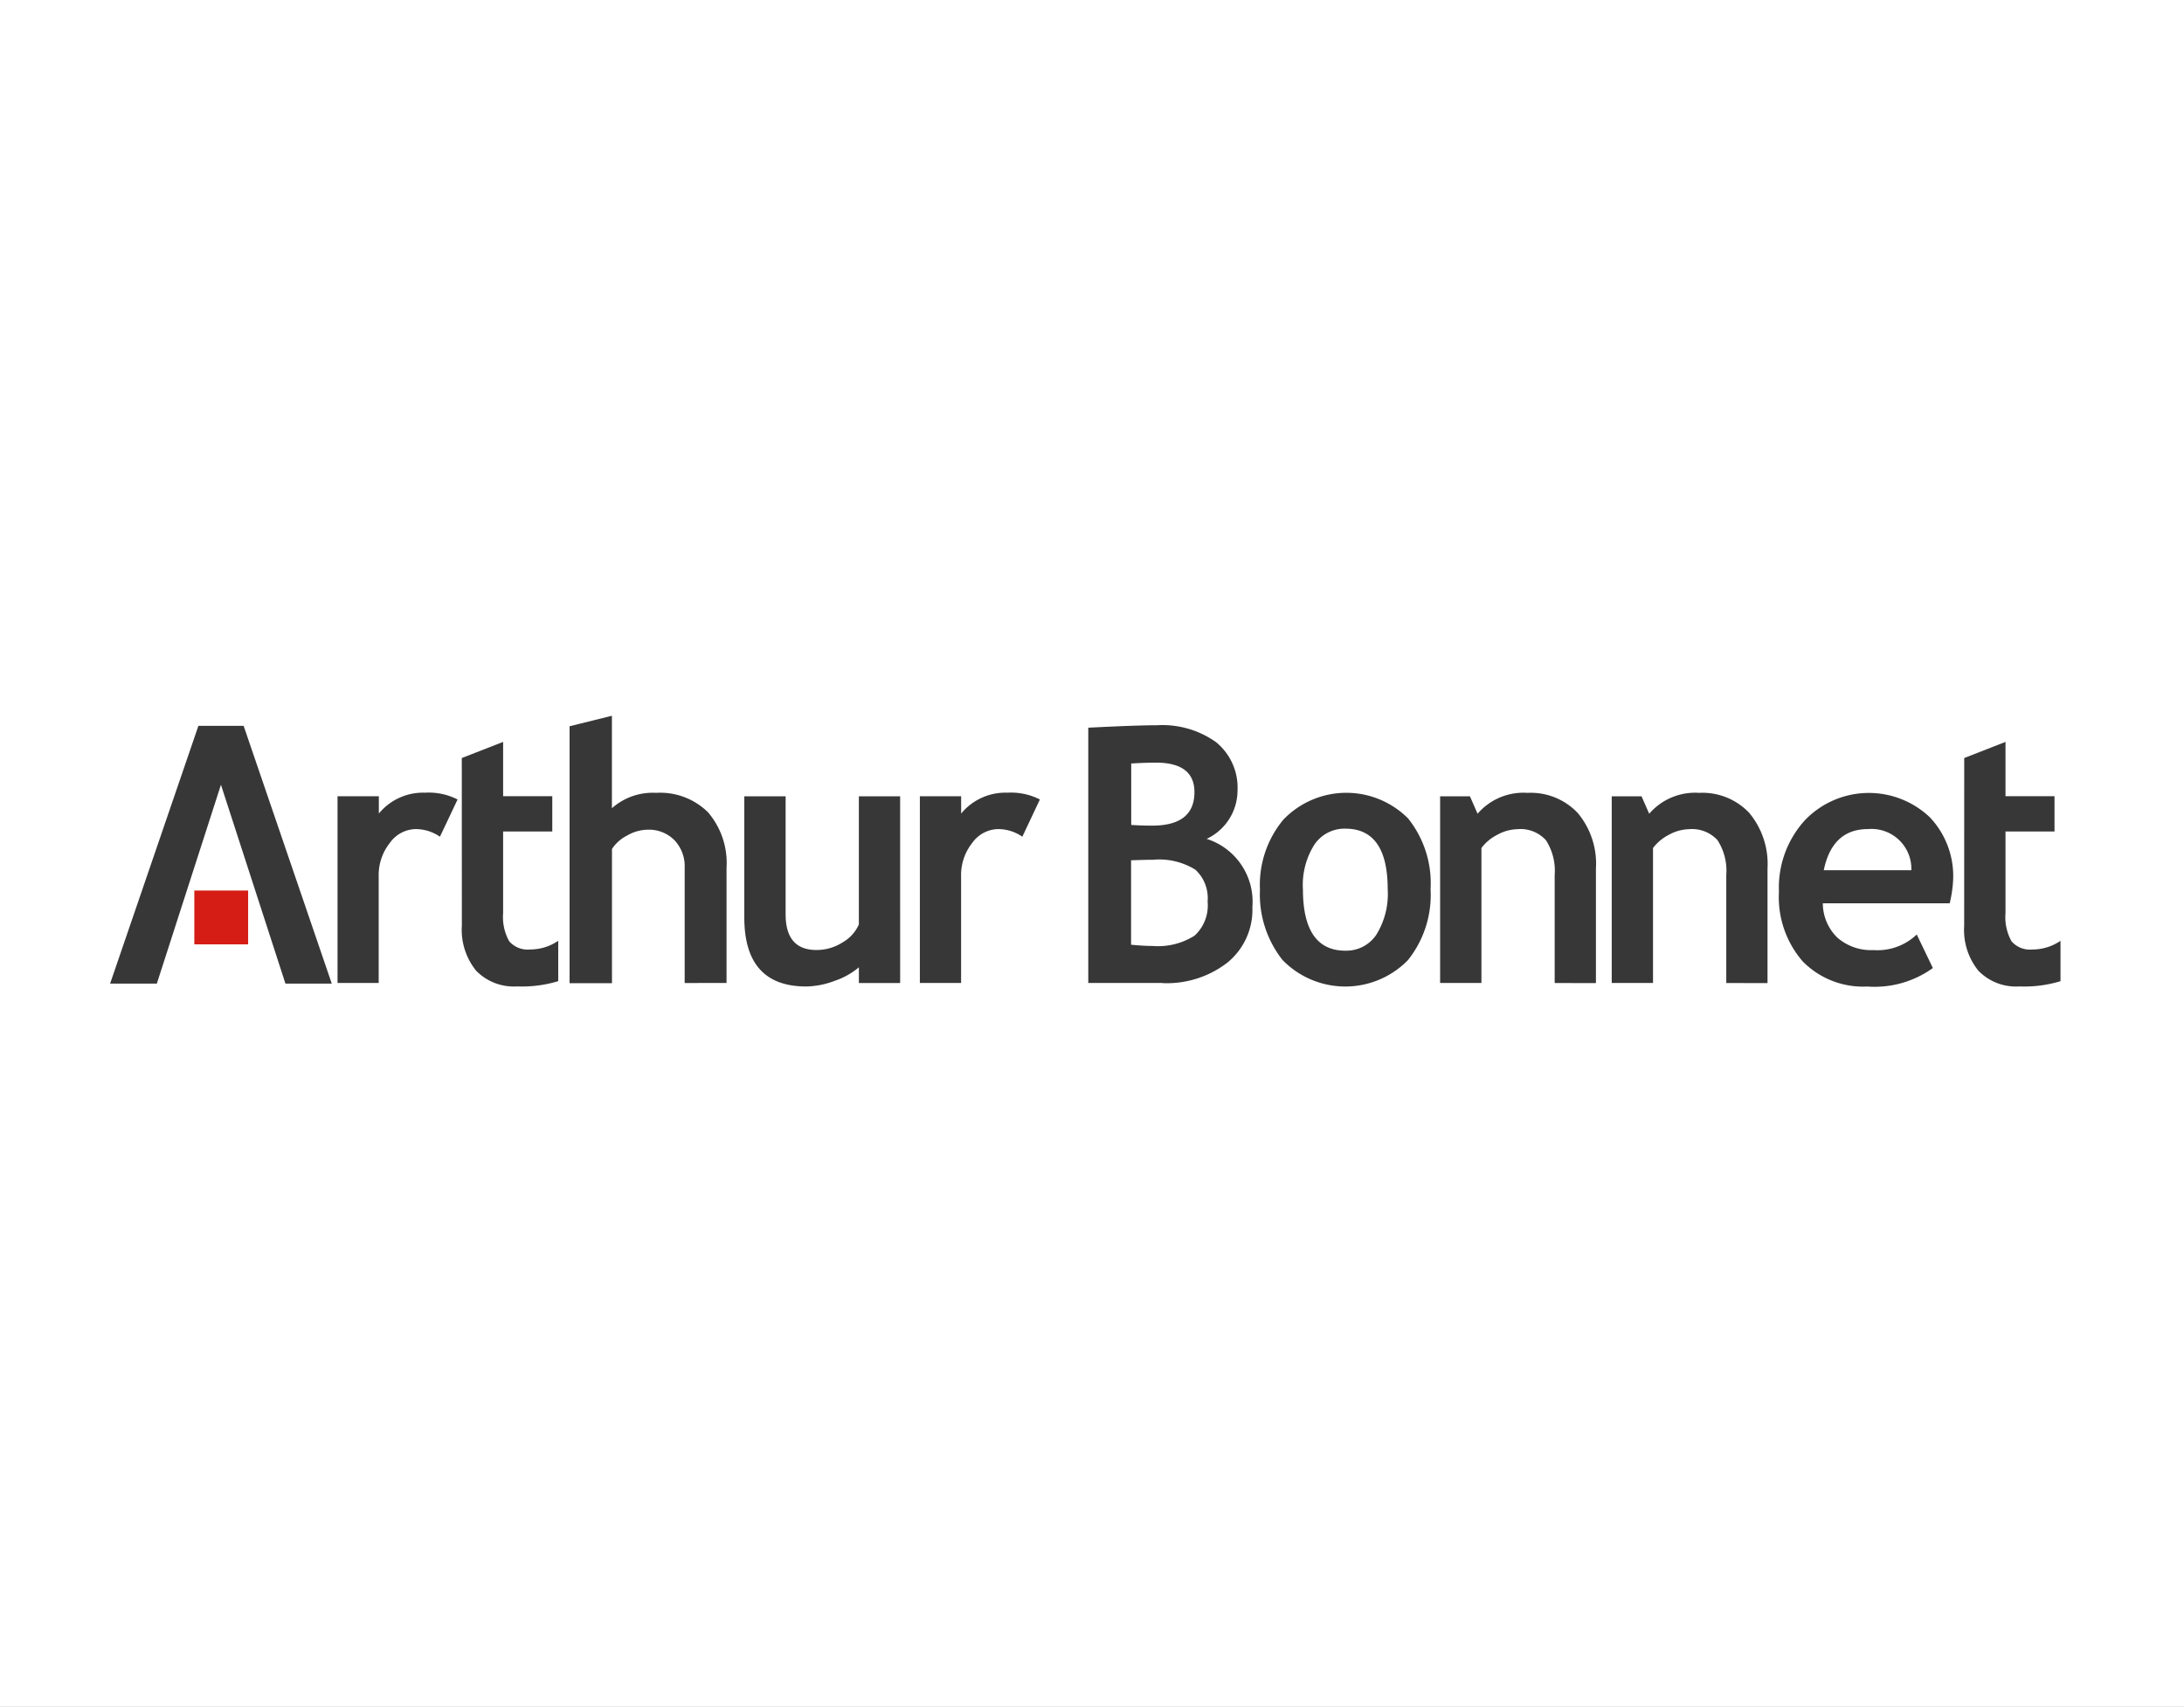
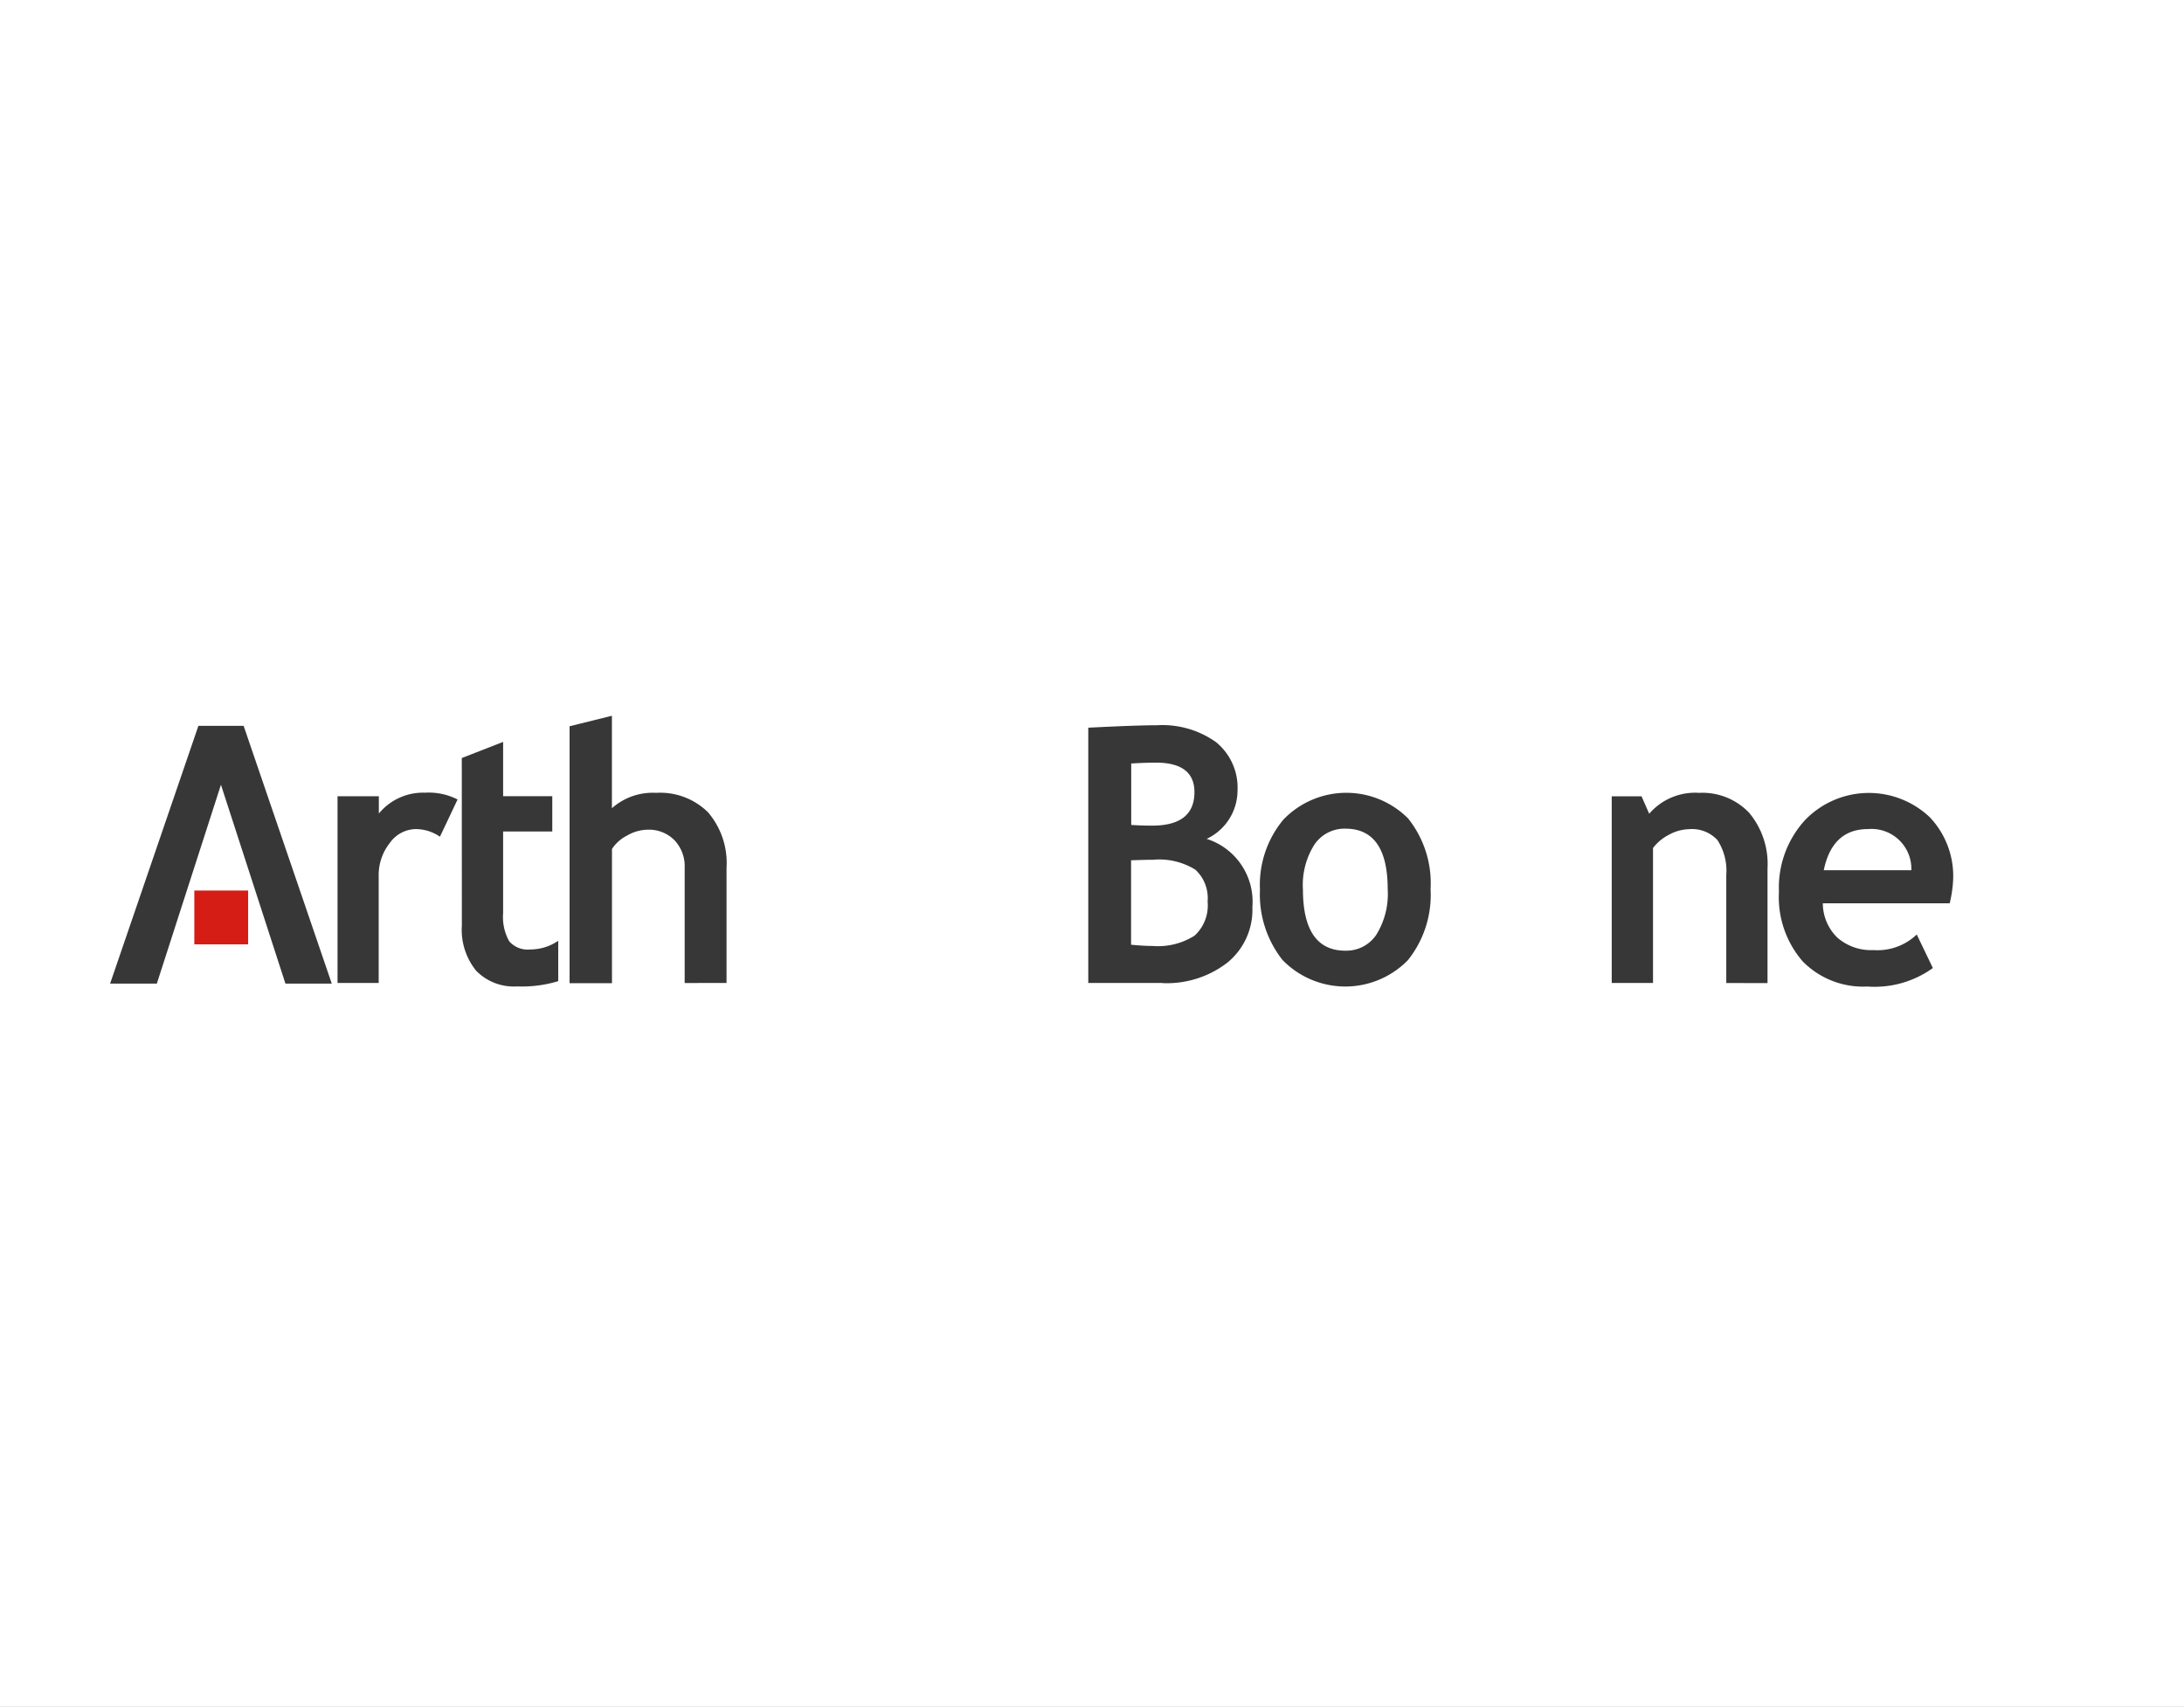
<svg xmlns="http://www.w3.org/2000/svg" width="119" height="93" viewBox="0 0 119 93">
  <rect x="0" y="0" width="119" height="93" fill="#808080" stroke="none" />
  <defs>
    <clipPath id="clip-arthur-bonnet-logo">
      <rect width="119" height="93" />
    </clipPath>
  </defs>
  <g id="arthur-bonnet-logo" clip-path="url(#clip-arthur-bonnet-logo)">
    <rect width="119" height="93" fill="#fff" />
    <g id="logo_3_" data-name="logo (3)" transform="translate(6 39)" style="mix-blend-mode: luminosity;isolation: isolate">
      <path id="Tracé_184480" data-name="Tracé 184480" d="M11.438,17.653H8.506v2.932h2.932Z" transform="translate(-3.918 -8.13)" fill="#d51d16" />
      <path id="Tracé_184481" data-name="Tracé 184481" d="M4.81,1.019,0,15.062H2.546L6.039,4.228,9.552,15.062h2.525L7.275,1.019Z" transform="translate(0 -0.469)" fill="#373737" />
      <path id="Tracé_184482" data-name="Tracé 184482" d="M28.549,10.171a2.324,2.324,0,0,0-1.328-.416,1.767,1.767,0,0,0-1.4.751,2.818,2.818,0,0,0-.609,1.833v5.8H22.969V7.967h2.251V8.91a3.112,3.112,0,0,1,2.52-1.138,3.456,3.456,0,0,1,1.77.369Z" transform="translate(-10.578 -3.58)" fill="#373737" />
      <path id="Tracé_184483" data-name="Tracé 184483" d="M35.519,3.519l2.252-.879V5.6h2.678V7.523H37.771v4.441A2.707,2.707,0,0,0,38.1,13.5a1.326,1.326,0,0,0,1.146.45,2.7,2.7,0,0,0,1.528-.473v2.2a6.816,6.816,0,0,1-2.244.286,2.861,2.861,0,0,1-2.23-.856,3.533,3.533,0,0,1-.778-2.446Z" transform="translate(-16.357 -1.216)" fill="#373737" />
      <path id="Tracé_184484" data-name="Tracé 184484" d="M52.679,14.562V8.288a2.062,2.062,0,0,0-.559-1.51,1.961,1.961,0,0,0-1.463-.57,2.3,2.3,0,0,0-1.126.325,2.112,2.112,0,0,0-.813.726v7.313H46.408v-14L48.714,0V5.038A3.36,3.36,0,0,1,51.129,4.2,3.706,3.706,0,0,1,53.951,5.26,4.245,4.245,0,0,1,54.96,8.288v6.271Z" transform="translate(-21.373)" fill="#373737" />
-       <path id="Tracé_184485" data-name="Tracé 184485" d="M70.3,18.308v-.856a4.062,4.062,0,0,1-1.32.738,4.549,4.549,0,0,1-1.549.307q-3.374,0-3.374-3.762v-6.6h2.251v6.424q0,1.95,1.677,1.95a2.636,2.636,0,0,0,1.433-.418,2.1,2.1,0,0,0,.881-.975V8.134h2.249V18.31Z" transform="translate(-29.502 -3.746)" fill="#373737" />
-       <path id="Tracé_184486" data-name="Tracé 184486" d="M87.372,10.171a2.32,2.32,0,0,0-1.328-.416,1.774,1.774,0,0,0-1.4.751,2.818,2.818,0,0,0-.609,1.833v5.8H81.789V7.967h2.249V8.91a3.118,3.118,0,0,1,2.52-1.138,3.47,3.47,0,0,1,1.771.369Z" transform="translate(-37.668 -3.58)" fill="#373737" />
      <path id="Tracé_184487" data-name="Tracé 184487" d="M102.852,15H98.8V1.091q2.674-.135,3.749-.133a5.031,5.031,0,0,1,3.219.926,3.2,3.2,0,0,1,1.164,2.649,2.918,2.918,0,0,1-1.682,2.616,3.591,3.591,0,0,1,2.491,3.726,3.7,3.7,0,0,1-1.363,3.018,5.391,5.391,0,0,1-3.528,1.116m-1.71-11.969V6.389c.362.026.742.039,1.137.039q2.306,0,2.308-1.823,0-1.609-2.1-1.61-.556,0-1.353.047m0,5.275v4.6c.477.045.864.067,1.164.067a3.722,3.722,0,0,0,2.294-.561,2.227,2.227,0,0,0,.712-1.861,2.107,2.107,0,0,0-.663-1.731,3.734,3.734,0,0,0-2.316-.543Q101.977,8.287,101.136,8.316Z" transform="translate(-45.503 -0.441)" fill="#373737" />
      <path id="Tracé_184488" data-name="Tracé 184488" d="M116.139,13.032a5.553,5.553,0,0,1,1.277-3.791,4.754,4.754,0,0,1,6.8-.059,5.66,5.66,0,0,1,1.22,3.848A5.691,5.691,0,0,1,124.2,16.9a4.77,4.77,0,0,1-6.835-.015,5.759,5.759,0,0,1-1.224-3.851m2.34,0q0,3.348,2.314,3.349a1.968,1.968,0,0,0,1.685-.869,4.216,4.216,0,0,0,.62-2.48q0-3.3-2.306-3.3a1.977,1.977,0,0,0-1.688.869,4.109,4.109,0,0,0-.626,2.438" transform="translate(-53.488 -3.582)" fill="#373737" />
-       <path id="Tracé_184489" data-name="Tracé 184489" d="M140.578,18.149V12.267a3.076,3.076,0,0,0-.476-1.9,1.872,1.872,0,0,0-1.562-.6,2.366,2.366,0,0,0-1.069.294,2.477,2.477,0,0,0-.884.731v7.355h-2.251V7.974h1.625l.416.951a3.293,3.293,0,0,1,2.72-1.138,3.526,3.526,0,0,1,2.729,1.087,4.3,4.3,0,0,1,1,3.036v6.242Z" transform="translate(-61.868 -3.586)" fill="#373737" />
      <path id="Tracé_184490" data-name="Tracé 184490" d="M157.911,18.149V12.267a3.068,3.068,0,0,0-.477-1.9,1.876,1.876,0,0,0-1.56-.6,2.344,2.344,0,0,0-1.068.294,2.5,2.5,0,0,0-.887.731v7.355h-2.25V7.974h1.625l.418.951a3.3,3.3,0,0,1,2.722-1.138,3.511,3.511,0,0,1,2.724,1.087,4.35,4.35,0,0,1,1,3.036v6.242Z" transform="translate(-69.851 -3.586)" fill="#373737" />
      <path id="Tracé_184491" data-name="Tracé 184491" d="M177.863,13.8h-6.915a2.617,2.617,0,0,0,.8,1.88,2.8,2.8,0,0,0,1.966.671,3.088,3.088,0,0,0,2.351-.85l.879,1.827a5.425,5.425,0,0,1-3.575,1.008,4.608,4.608,0,0,1-3.512-1.363,5.339,5.339,0,0,1-1.3-3.8,5.441,5.441,0,0,1,1.417-3.9,4.825,4.825,0,0,1,6.8-.162,4.655,4.655,0,0,1,1.276,3.37,6.817,6.817,0,0,1-.19,1.324M171,12h4.771a2.175,2.175,0,0,0-2.358-2.243q-1.95,0-2.413,2.236" transform="translate(-77.627 -3.583)" fill="#373737" />
-       <path id="Tracé_184492" data-name="Tracé 184492" d="M187.271,3.519l2.249-.879V5.6h2.67V7.523h-2.67v4.441a2.719,2.719,0,0,0,.325,1.537,1.324,1.324,0,0,0,1.146.45,2.7,2.7,0,0,0,1.526-.473v2.2a6.788,6.788,0,0,1-2.244.286,2.852,2.852,0,0,1-2.23-.856,3.532,3.532,0,0,1-.775-2.446Z" transform="translate(-86.246 -1.216)" fill="#373737" />
    </g>
  </g>
</svg>